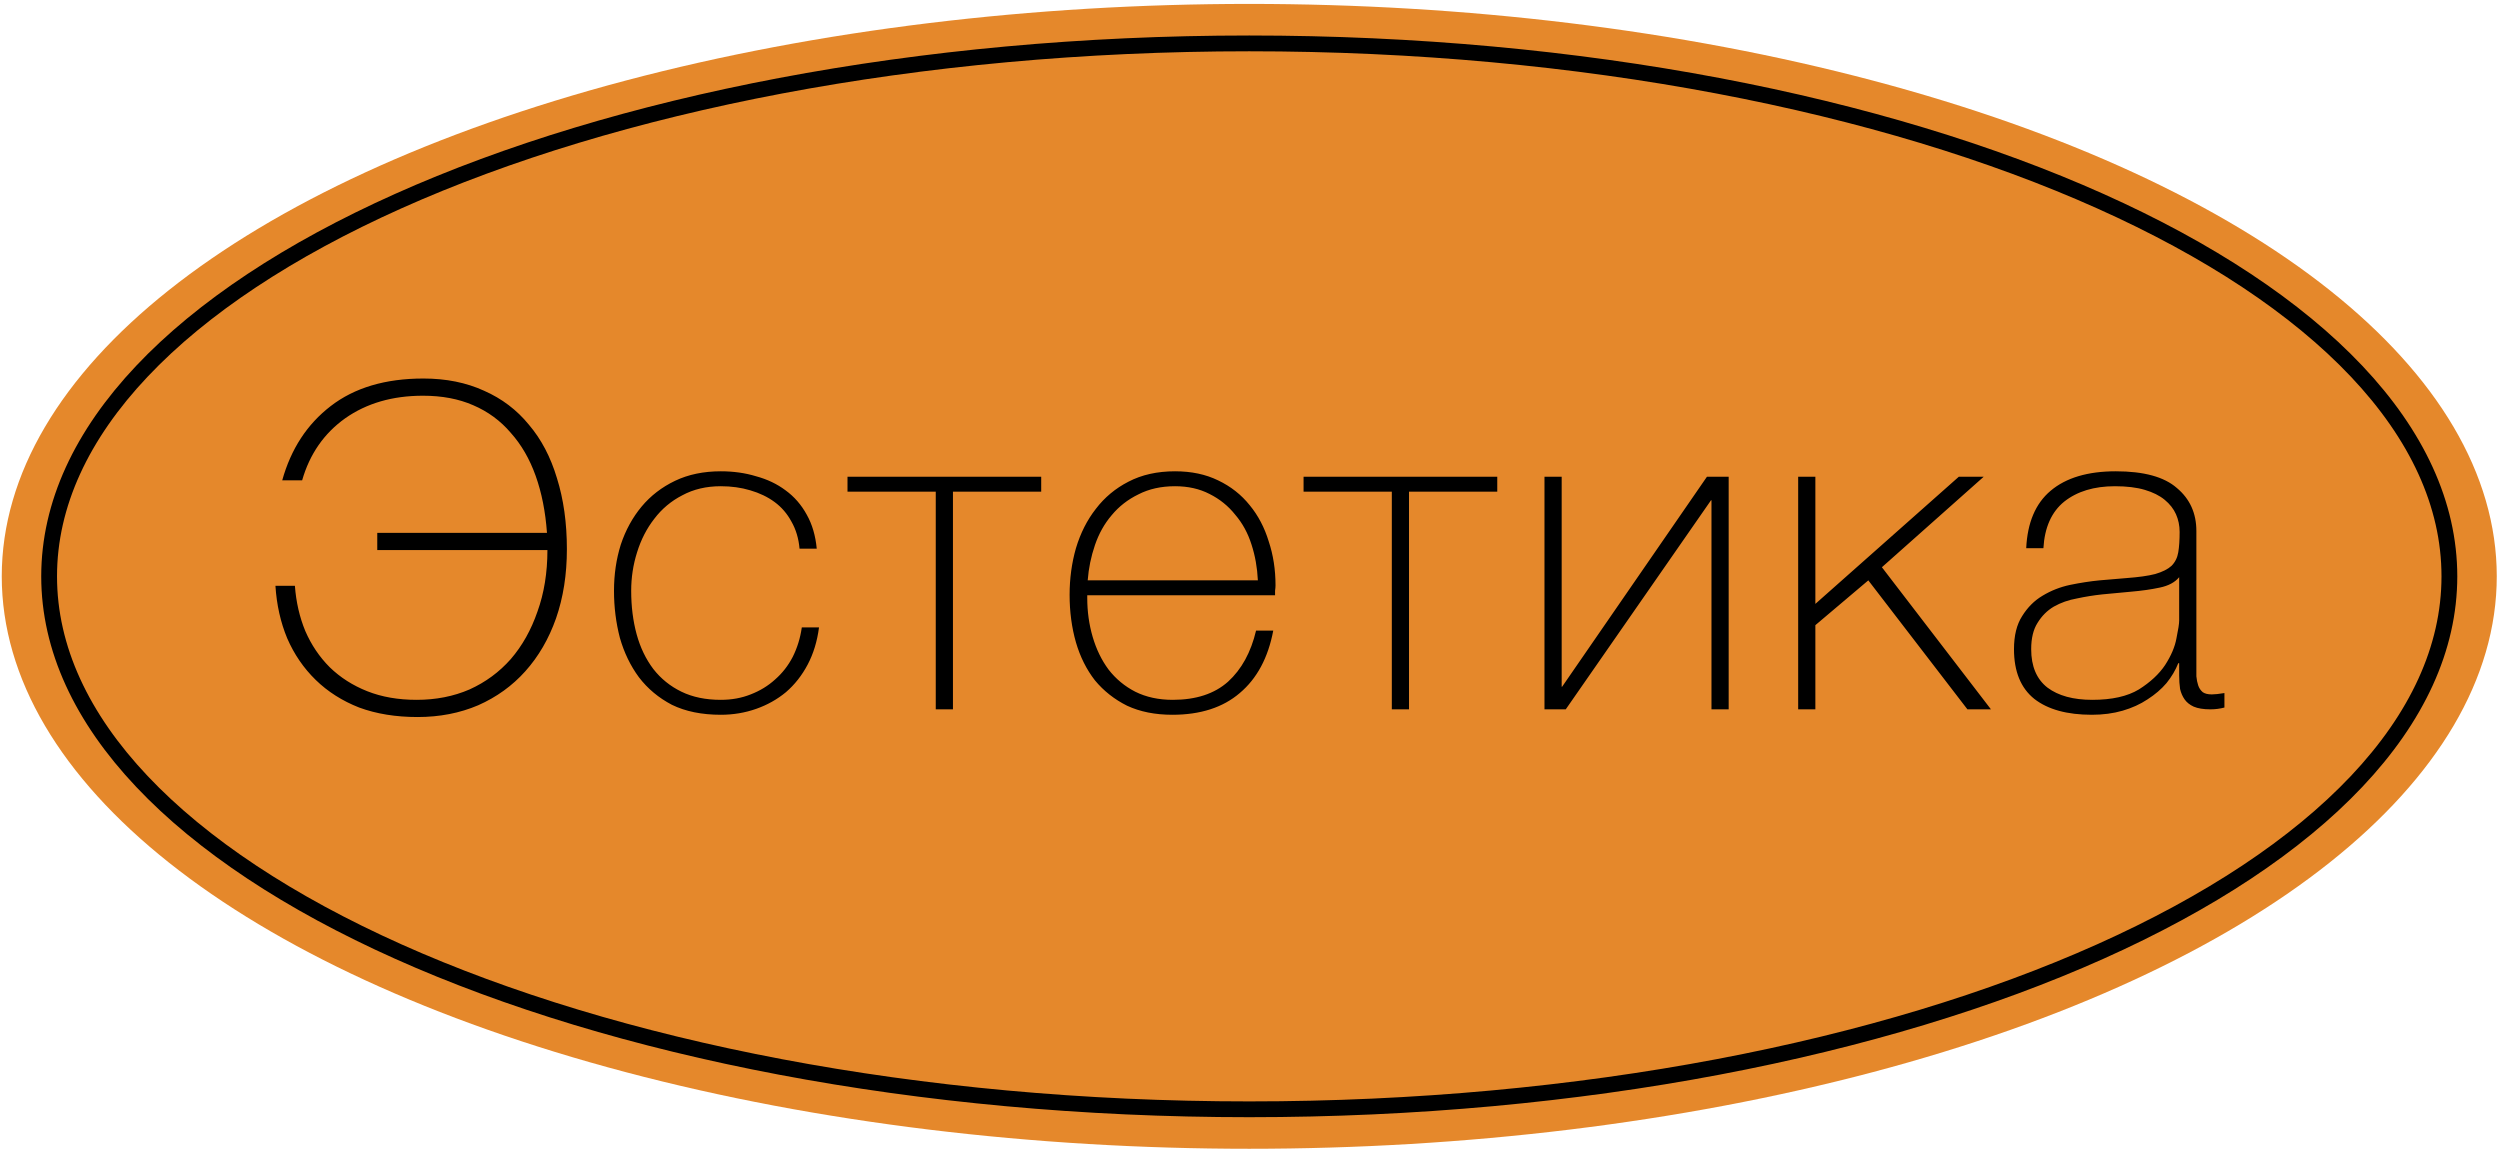
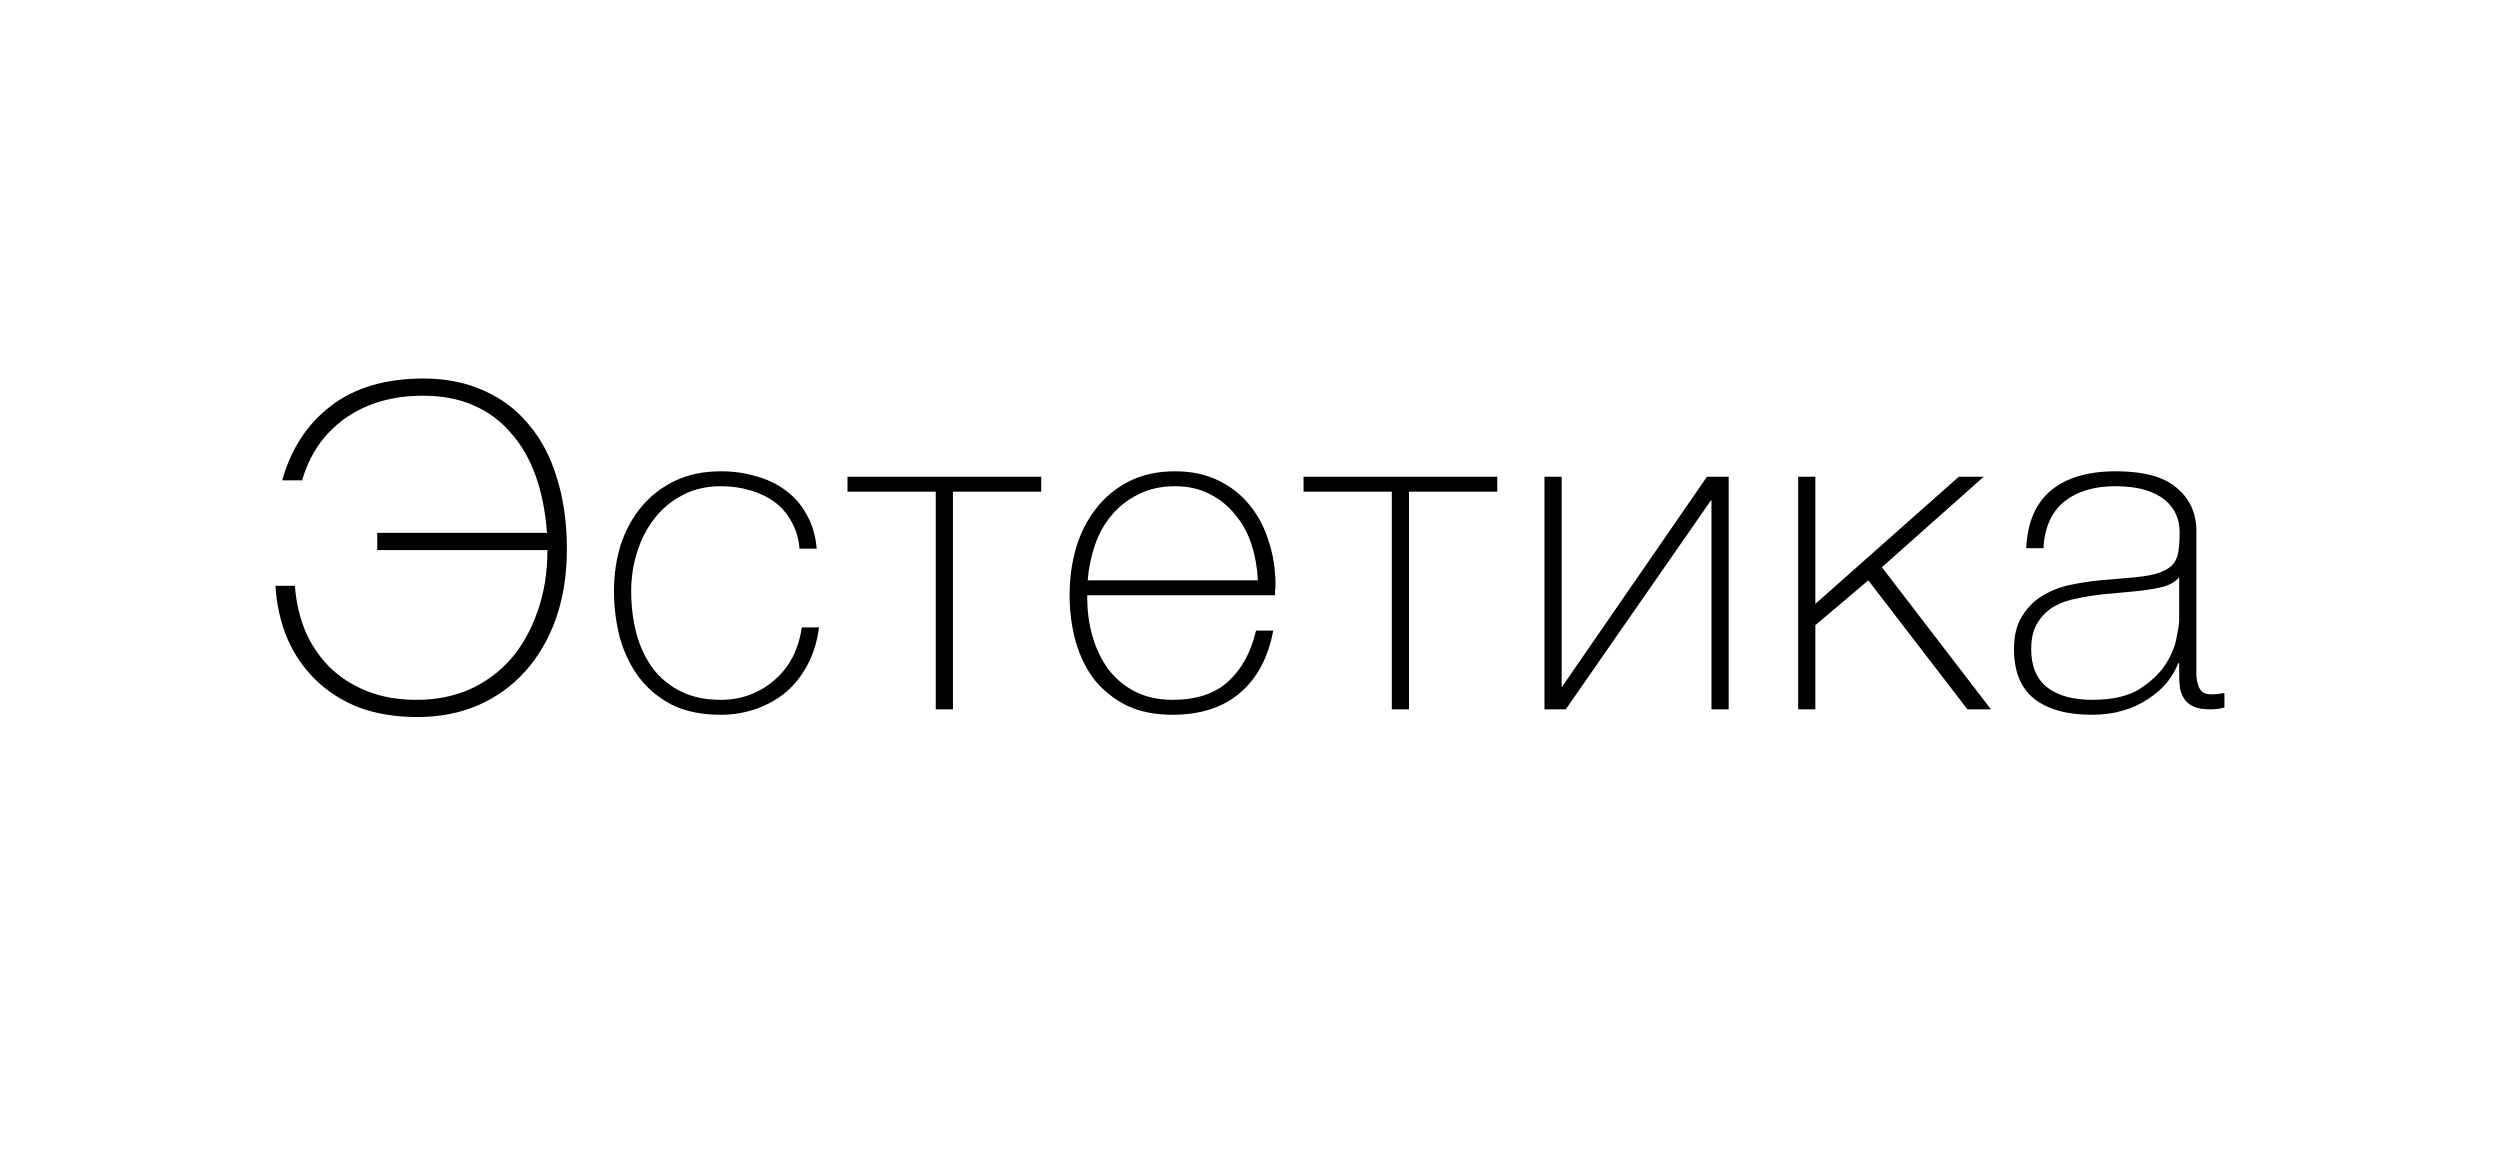
<svg xmlns="http://www.w3.org/2000/svg" width="501" height="231" viewBox="0 0 501 231" fill="none">
-   <ellipse cx="250.352" cy="115.5" rx="250" ry="114.715" transform="rotate(-180 250.352 115.5)" fill="#E5882B" />
-   <path d="M9.845 115.5C9.845 101.046 16.382 87.159 28.438 74.398C40.502 61.628 58.033 50.056 79.816 40.304C123.378 20.8 183.671 8.696 250.352 8.696C317.033 8.696 377.325 20.8 420.888 40.304C442.671 50.056 460.202 61.628 472.266 74.398C484.322 87.159 490.858 101.046 490.858 115.5C490.858 129.954 484.322 143.841 472.266 156.602C460.202 169.372 442.671 180.944 420.888 190.696C377.325 210.2 317.033 222.304 250.352 222.304C183.671 222.304 123.378 210.2 79.816 190.696C58.033 180.944 40.502 169.372 28.438 156.602C16.382 143.841 9.845 129.954 9.845 115.5Z" stroke="black" stroke-width="3.165" />
  <path d="M75.603 106.782H109.613C109.311 102.549 108.555 98.74 107.346 95.354C106.136 91.968 104.474 89.097 102.358 86.739C100.302 84.32 97.793 82.476 94.83 81.206C91.928 79.936 88.572 79.302 84.763 79.302C78.656 79.302 73.457 80.813 69.164 83.836C64.931 86.859 62.06 91.001 60.548 96.261H56.557C58.311 89.973 61.546 85.015 66.262 81.388C71.038 77.699 77.236 75.855 84.854 75.855C89.388 75.855 93.439 76.671 97.007 78.304C100.574 79.876 103.567 82.143 105.985 85.106C108.464 88.008 110.339 91.575 111.608 95.808C112.938 100.04 113.604 104.786 113.604 110.047C113.604 115.125 112.878 119.751 111.427 123.923C109.976 128.034 107.92 131.571 105.26 134.534C102.66 137.436 99.516 139.703 95.828 141.336C92.139 142.908 88.088 143.694 83.675 143.694C79.322 143.694 75.422 143.059 71.975 141.789C68.59 140.459 65.687 138.615 63.269 136.257C60.85 133.899 58.946 131.118 57.555 127.913C56.225 124.709 55.439 121.202 55.197 117.393H59.097C59.339 120.658 60.034 123.681 61.183 126.462C62.392 129.243 64.025 131.662 66.08 133.718C68.197 135.773 70.706 137.375 73.608 138.524C76.51 139.673 79.805 140.247 83.493 140.247C87.363 140.247 90.9 139.552 94.105 138.161C97.309 136.71 100.06 134.685 102.358 132.085C104.655 129.425 106.439 126.25 107.708 122.562C109.039 118.874 109.704 114.763 109.704 110.228H75.603V106.782ZM160.229 109.956C160.048 107.9 159.503 106.086 158.597 104.514C157.75 102.942 156.632 101.642 155.241 100.615C153.85 99.587 152.218 98.801 150.343 98.257C148.53 97.712 146.565 97.44 144.448 97.44C141.546 97.44 138.977 98.045 136.739 99.254C134.502 100.403 132.628 101.975 131.116 103.97C129.605 105.905 128.456 108.142 127.67 110.681C126.884 113.16 126.491 115.73 126.491 118.39C126.491 121.534 126.854 124.437 127.579 127.097C128.305 129.757 129.424 132.085 130.935 134.08C132.447 136.015 134.321 137.527 136.558 138.615C138.795 139.703 141.425 140.247 144.448 140.247C146.625 140.247 148.62 139.885 150.434 139.159C152.308 138.434 153.941 137.436 155.332 136.166C156.783 134.897 157.962 133.385 158.869 131.632C159.776 129.818 160.38 127.853 160.682 125.737H164.129C163.766 128.518 163.01 130.997 161.861 133.173C160.713 135.35 159.262 137.194 157.508 138.706C155.755 140.157 153.76 141.275 151.522 142.061C149.285 142.847 146.927 143.24 144.448 143.24C140.639 143.24 137.374 142.575 134.654 141.245C131.993 139.854 129.786 138.01 128.033 135.713C126.34 133.415 125.07 130.785 124.224 127.822C123.438 124.799 123.045 121.655 123.045 118.39C123.045 115.125 123.498 112.042 124.405 109.14C125.373 106.237 126.763 103.698 128.577 101.521C130.391 99.345 132.628 97.622 135.288 96.352C137.949 95.082 141.002 94.447 144.448 94.447C146.988 94.447 149.346 94.78 151.522 95.445C153.76 96.05 155.725 96.987 157.418 98.257C159.171 99.526 160.592 101.159 161.68 103.154C162.768 105.089 163.433 107.356 163.675 109.956H160.229ZM190.972 142.152H187.526V98.529H169.84V95.536H208.657V98.529H190.972V142.152ZM217.886 119.297V119.841C217.886 122.562 218.249 125.162 218.974 127.641C219.7 130.12 220.758 132.297 222.148 134.171C223.599 136.045 225.383 137.527 227.499 138.615C229.676 139.703 232.185 140.247 235.027 140.247C239.682 140.247 243.371 139.038 246.091 136.62C248.812 134.141 250.686 130.725 251.714 126.371H255.161C254.133 131.813 251.896 135.985 248.449 138.887C245.063 141.789 240.559 143.24 234.936 143.24C231.49 143.24 228.467 142.636 225.867 141.426C223.327 140.157 221.181 138.464 219.428 136.348C217.735 134.171 216.465 131.632 215.618 128.729C214.772 125.767 214.349 122.592 214.349 119.207C214.349 115.942 214.772 112.828 215.618 109.865C216.525 106.842 217.856 104.212 219.609 101.975C221.362 99.677 223.539 97.864 226.139 96.533C228.799 95.143 231.913 94.447 235.48 94.447C238.745 94.447 241.617 95.052 244.096 96.261C246.635 97.471 248.752 99.133 250.445 101.249C252.138 103.305 253.407 105.724 254.254 108.505C255.161 111.226 255.614 114.158 255.614 117.302C255.614 117.604 255.584 117.967 255.523 118.39C255.523 118.753 255.523 119.055 255.523 119.297H217.886ZM252.077 116.304C251.956 113.765 251.533 111.377 250.807 109.14C250.082 106.842 248.994 104.847 247.542 103.154C246.152 101.401 244.429 100.01 242.373 98.982C240.378 97.954 238.08 97.44 235.48 97.44C232.699 97.44 230.25 97.984 228.134 99.073C226.018 100.101 224.234 101.491 222.783 103.245C221.332 104.938 220.214 106.933 219.428 109.23C218.642 111.528 218.158 113.886 217.976 116.304H252.077ZM282.366 142.152H278.92V98.529H261.235V95.536H300.052V98.529H282.366V142.152ZM342.98 100.252H342.889L313.777 142.152H309.514V95.536H312.961V137.617H313.051L342.073 95.536H346.426V142.152H342.98V100.252ZM360.353 95.536H363.799V121.02L392.549 95.536H397.537L377.131 113.674L398.988 142.152H394.272L374.41 116.304L363.799 125.283V142.152H360.353V95.536ZM436.706 132.901H436.525C435.981 134.292 435.195 135.622 434.167 136.892C433.139 138.101 431.869 139.189 430.358 140.157C428.907 141.124 427.244 141.88 425.37 142.424C423.495 142.968 421.44 143.24 419.203 143.24C414.245 143.24 410.405 142.182 407.685 140.066C404.964 137.889 403.603 134.564 403.603 130.09C403.603 127.369 404.148 125.162 405.236 123.469C406.324 121.716 407.685 120.355 409.317 119.388C411.01 118.36 412.854 117.635 414.849 117.211C416.905 116.788 418.87 116.486 420.744 116.304L426.095 115.851C428.574 115.67 430.509 115.397 431.9 115.035C433.351 114.611 434.439 114.067 435.165 113.402C435.89 112.677 436.344 111.77 436.525 110.681C436.706 109.593 436.797 108.233 436.797 106.6C436.797 105.331 436.555 104.152 436.072 103.063C435.588 101.975 434.832 101.008 433.804 100.161C432.776 99.315 431.446 98.65 429.814 98.166C428.181 97.682 426.186 97.44 423.828 97.44C419.656 97.44 416.27 98.468 413.67 100.524C411.131 102.58 409.74 105.693 409.498 109.865H406.052C406.294 104.726 407.926 100.887 410.949 98.347C414.033 95.747 418.386 94.447 424.009 94.447C429.632 94.447 433.713 95.566 436.253 97.803C438.853 99.98 440.153 102.852 440.153 106.419V133.536C440.153 134.201 440.153 134.866 440.153 135.531C440.213 136.196 440.334 136.801 440.515 137.345C440.697 137.889 440.999 138.343 441.422 138.706C441.846 139.008 442.45 139.159 443.236 139.159C443.841 139.159 444.687 139.068 445.776 138.887V141.789C444.869 142.031 443.932 142.152 442.964 142.152C441.574 142.152 440.455 141.971 439.609 141.608C438.823 141.245 438.218 140.761 437.795 140.157C437.371 139.552 437.069 138.857 436.888 138.071C436.767 137.224 436.706 136.317 436.706 135.35V132.901ZM436.706 115.67C435.86 116.697 434.56 117.393 432.807 117.756C431.114 118.118 429.209 118.39 427.093 118.572L421.289 119.116C419.596 119.297 417.903 119.569 416.21 119.932C414.517 120.234 412.975 120.779 411.584 121.565C410.254 122.351 409.166 123.439 408.319 124.83C407.473 126.16 407.05 127.913 407.05 130.09C407.05 133.536 408.138 136.106 410.315 137.799C412.491 139.431 415.484 140.247 419.293 140.247C423.223 140.247 426.337 139.552 428.635 138.161C430.932 136.71 432.686 135.078 433.895 133.264C435.104 131.39 435.86 129.606 436.162 127.913C436.525 126.16 436.706 124.981 436.706 124.376V115.67Z" fill="black" />
</svg>